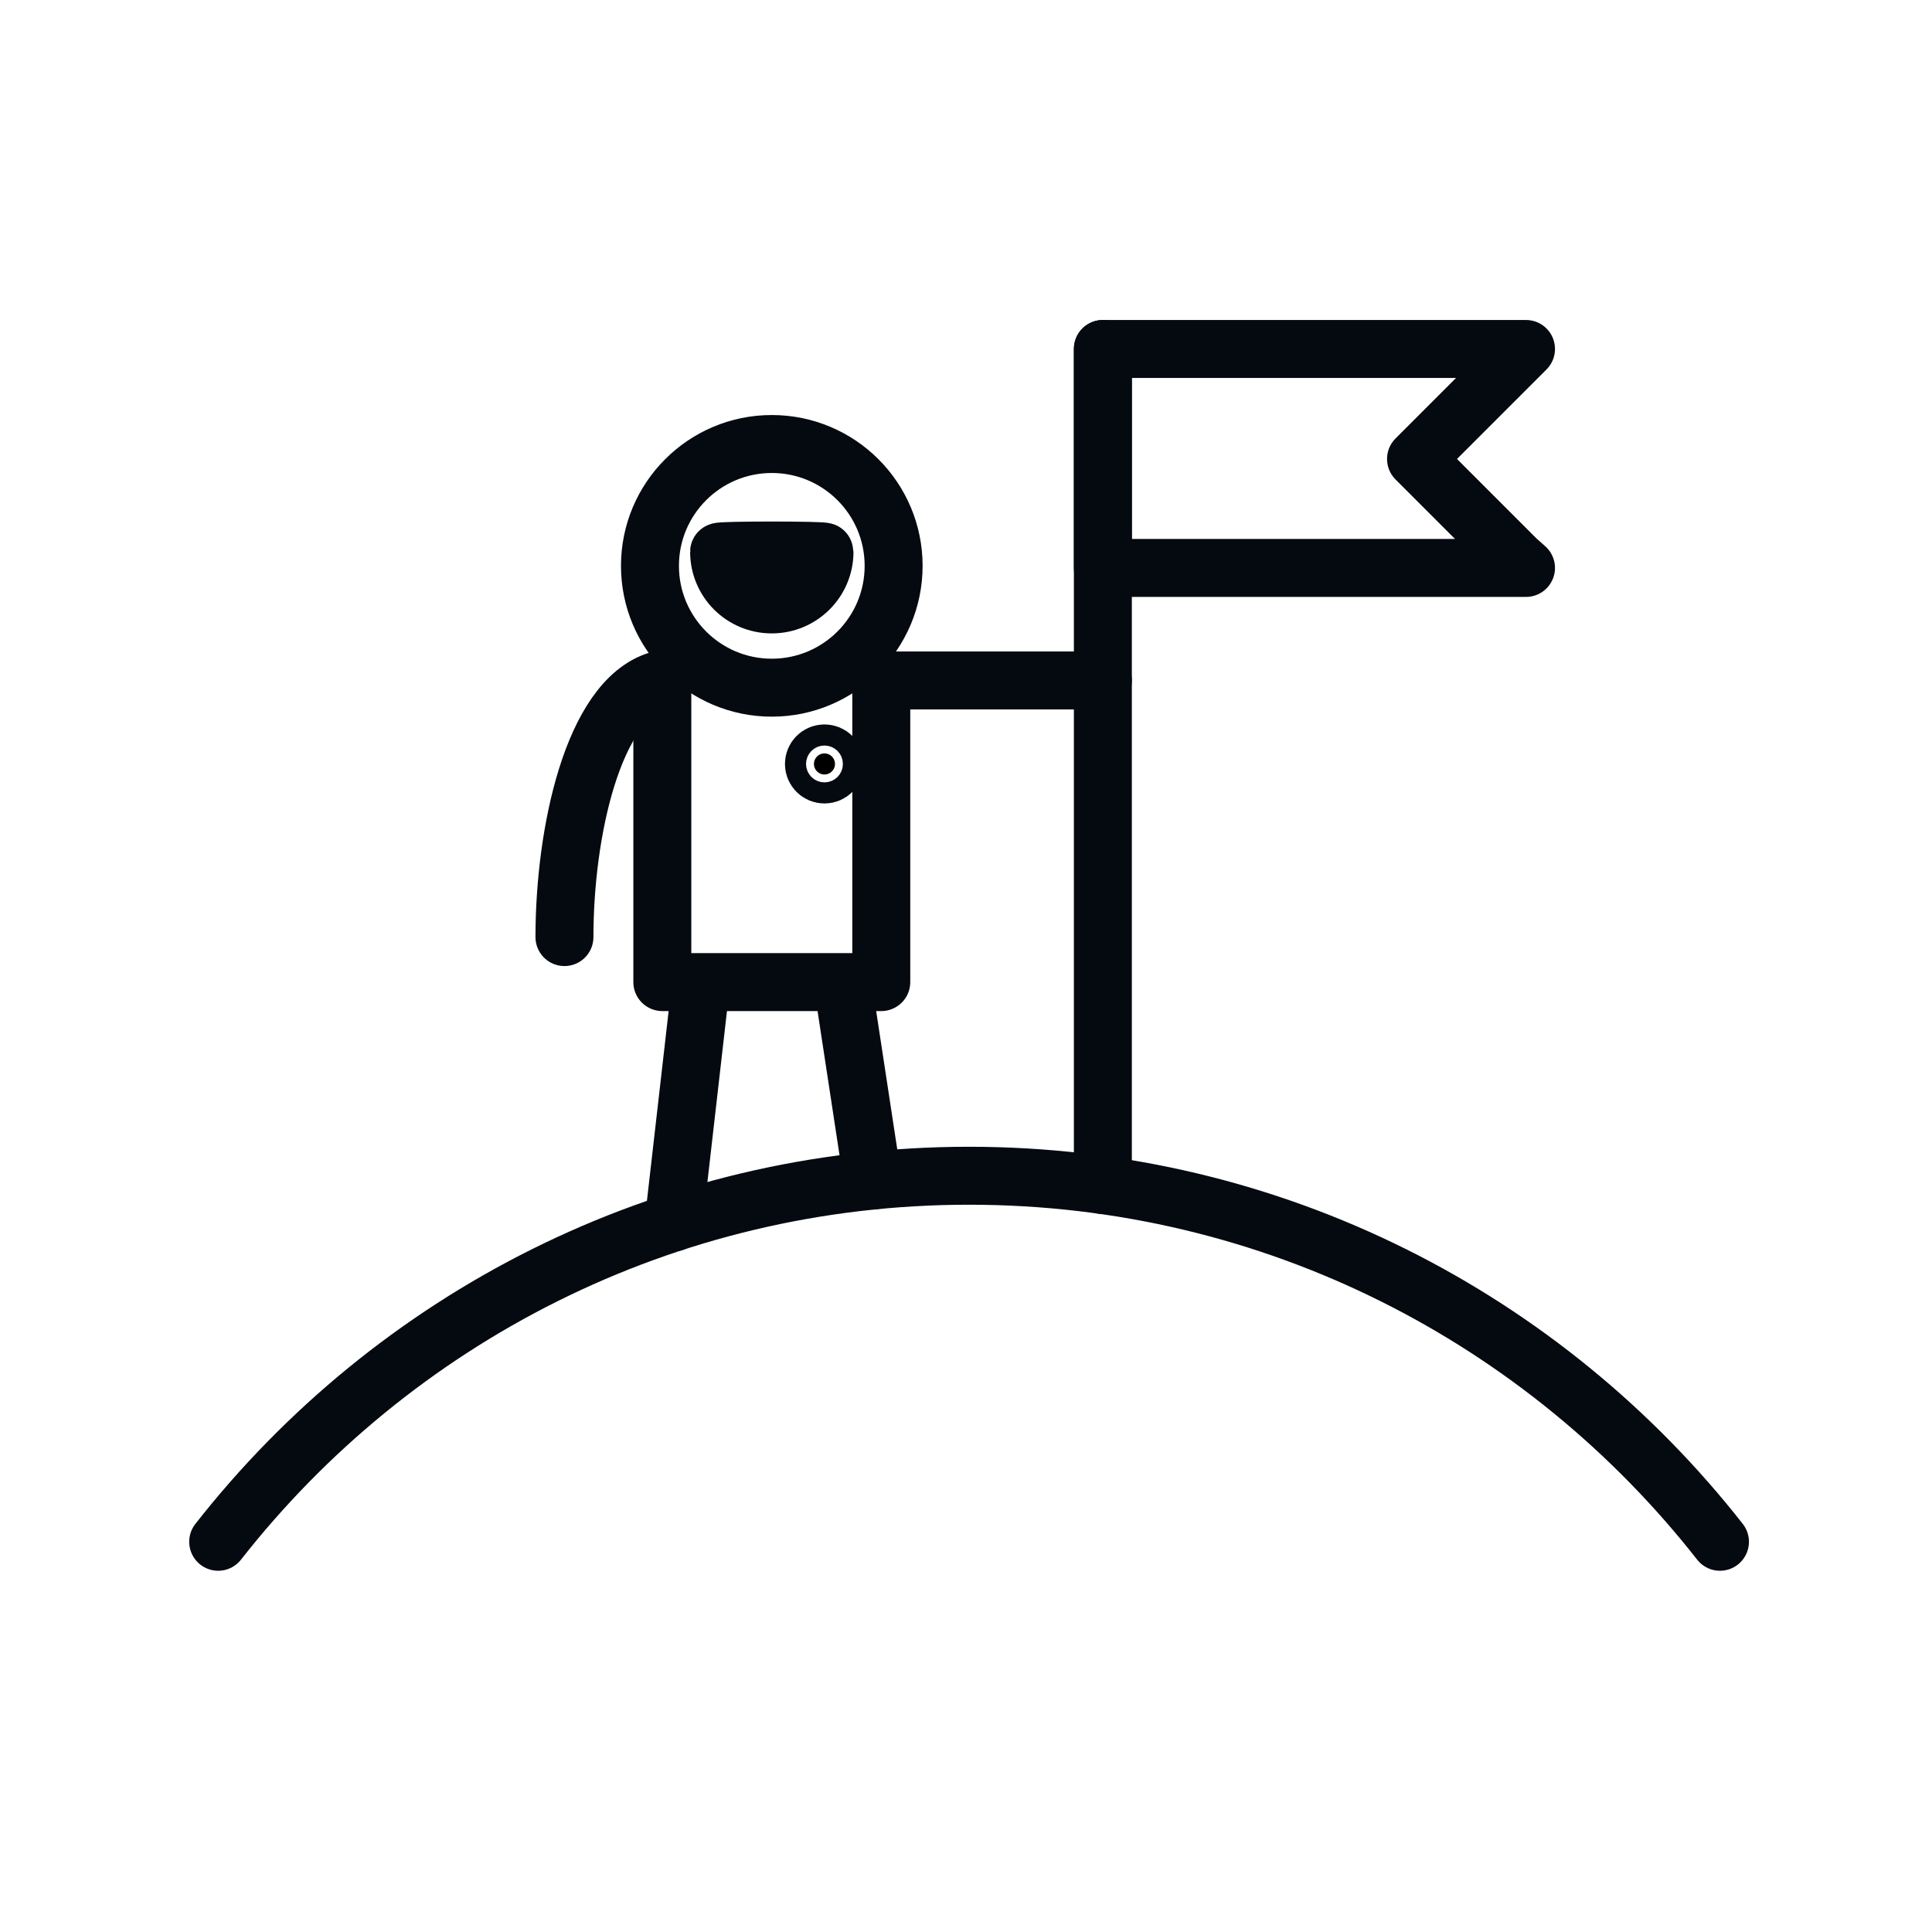
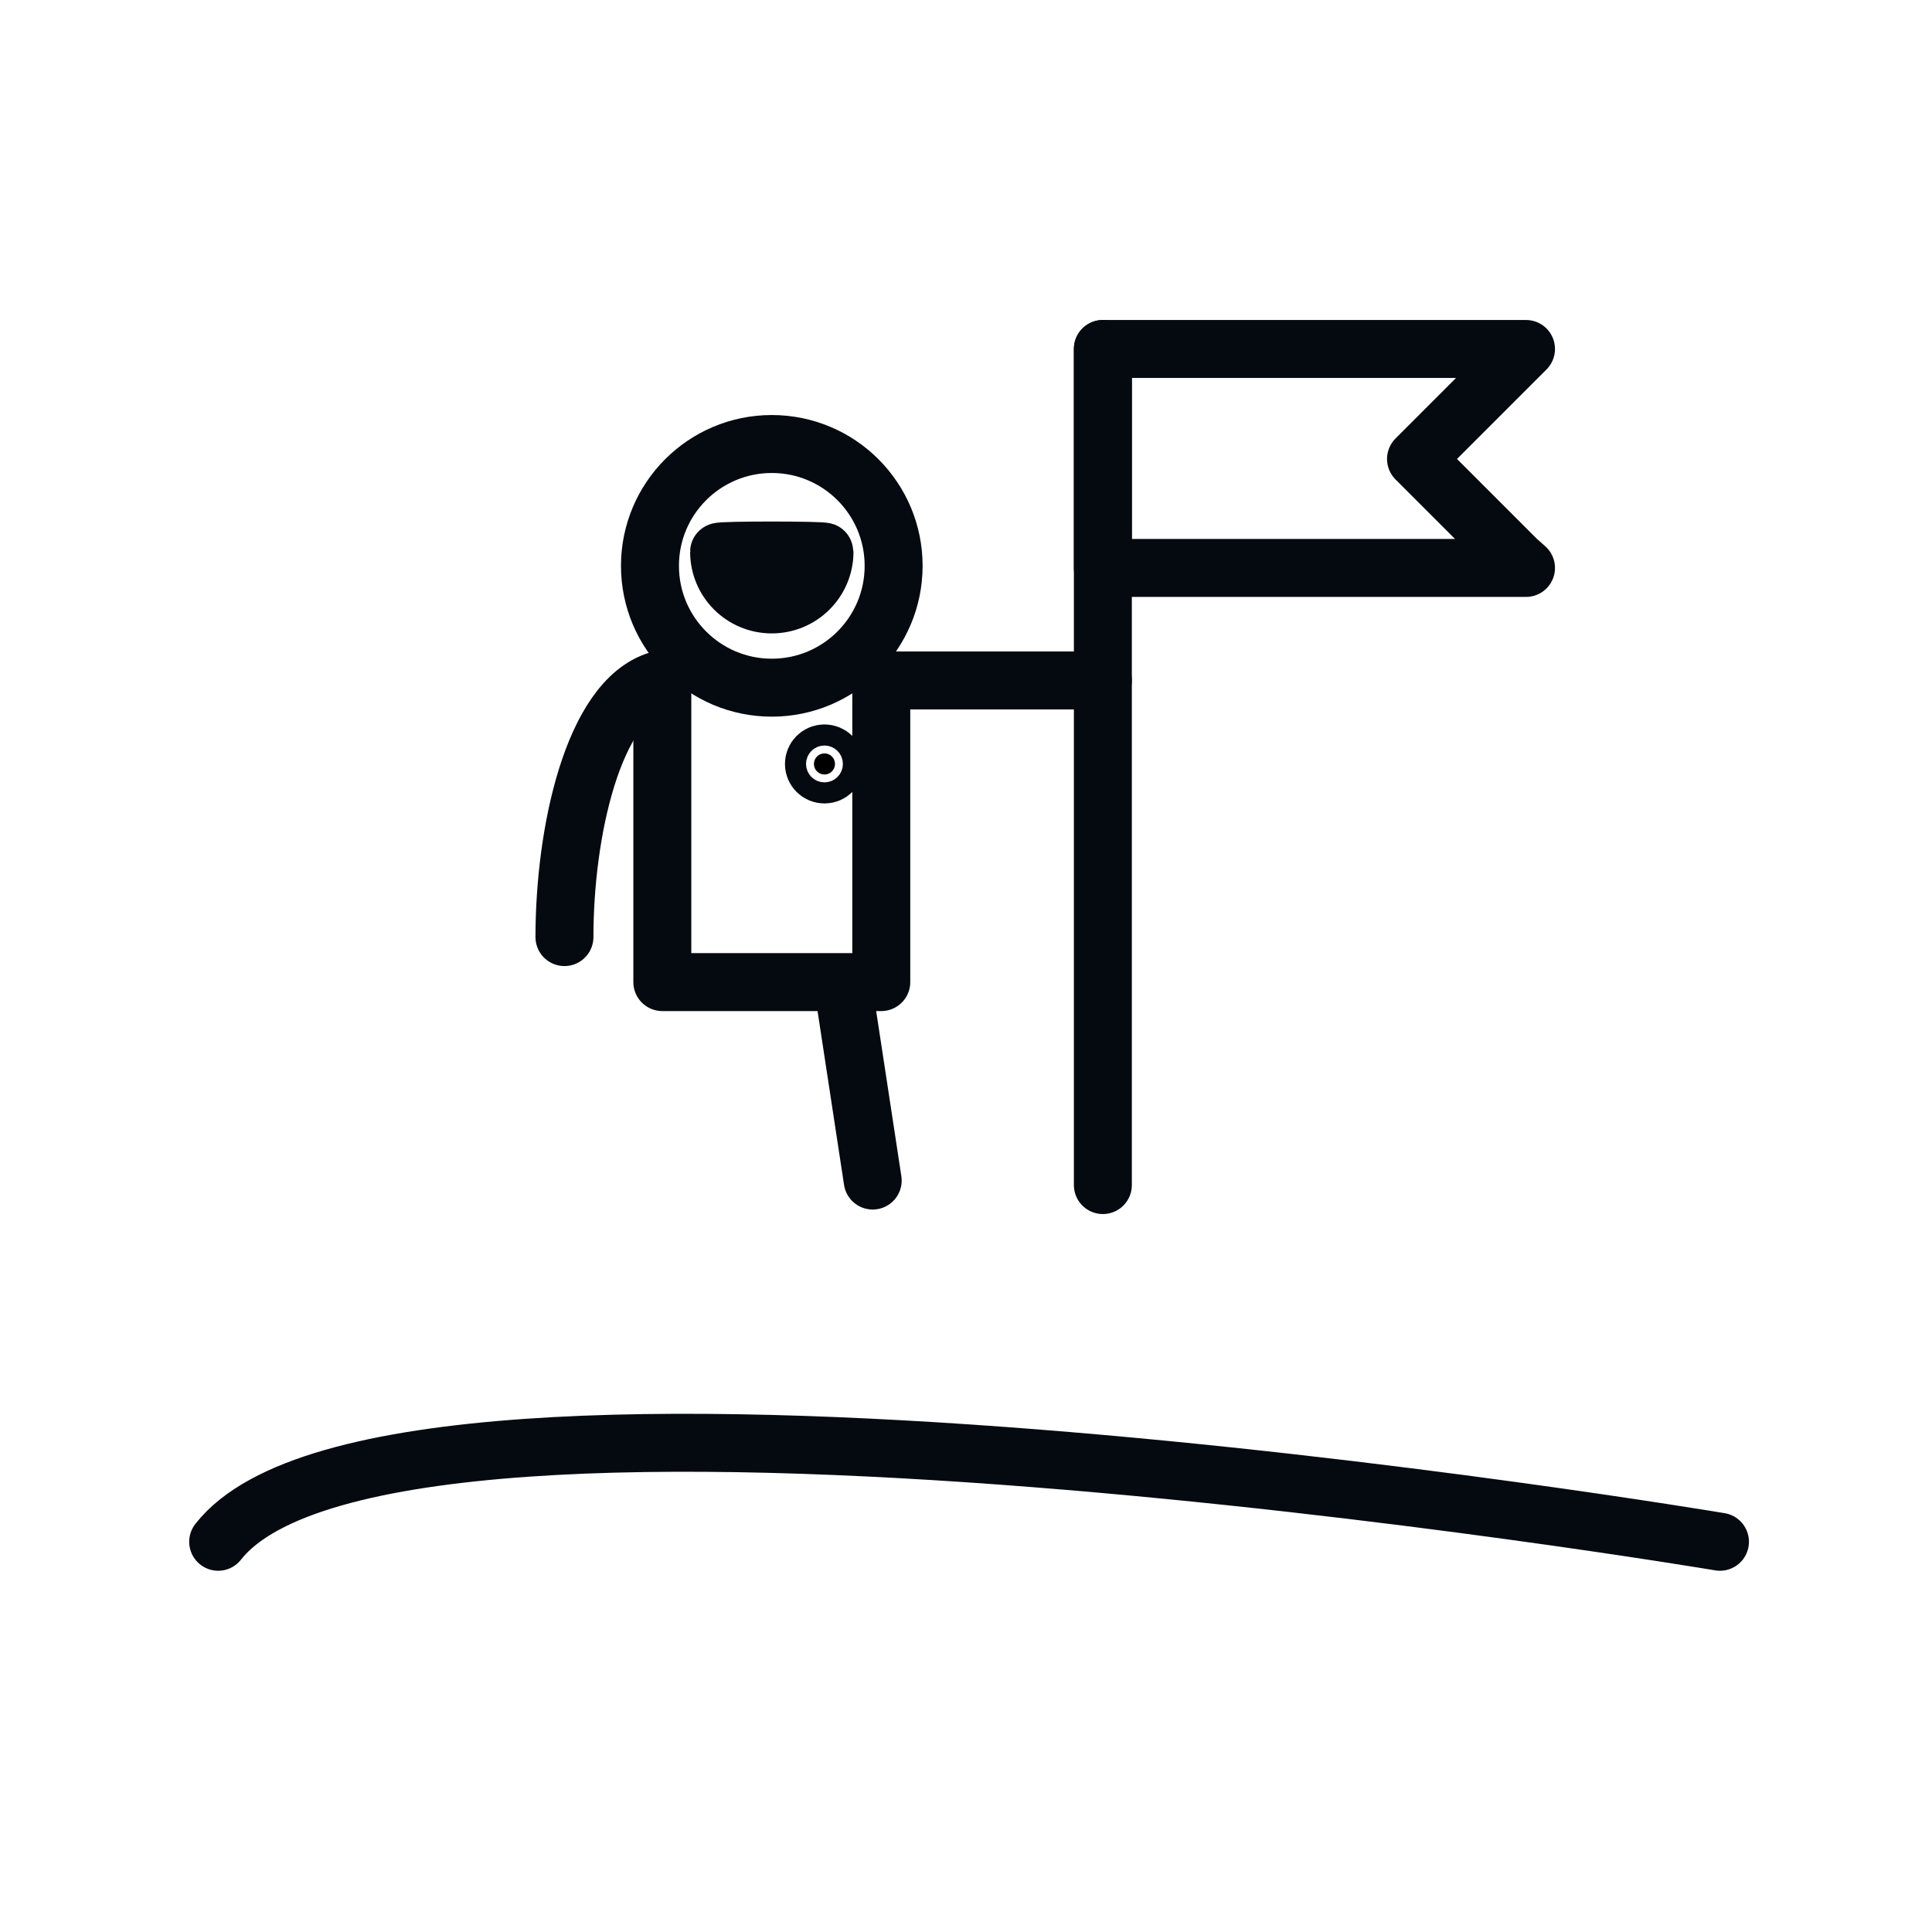
<svg xmlns="http://www.w3.org/2000/svg" version="1.1" id="Ebene_1" x="0px" y="0px" width="100px" height="100px" viewBox="0 0 100 100" enable-background="new 0 0 100 100" xml:space="preserve">
-   <path fill="none" stroke="#050A10" stroke-width="3" stroke-linecap="round" stroke-linejoin="round" stroke-miterlimit="10" d="  M89.025,79.802c-9.037-11.529-23.081-18.946-38.866-18.946S20.33,68.272,11.293,79.802" />
+   <path fill="none" stroke="#050A10" stroke-width="3" stroke-linecap="round" stroke-linejoin="round" stroke-miterlimit="10" d="  M89.025,79.802S20.33,68.272,11.293,79.802" />
  <line fill="none" stroke="#050A10" stroke-width="3" stroke-linecap="round" stroke-linejoin="round" stroke-miterlimit="10" x1="57.084" y1="61.339" x2="57.084" y2="18.063" />
  <polygon fill="none" stroke="#050A10" stroke-width="3" stroke-linecap="round" stroke-linejoin="round" stroke-miterlimit="10" points="  57.084,18.063 78.986,18.063 73.293,23.756 78.51,28.973 78.986,29.396 57.084,29.396 " />
  <line fill="none" stroke="#050A10" stroke-width="3" stroke-linecap="round" stroke-linejoin="round" stroke-miterlimit="10" x1="57.084" y1="35.22" x2="45.615" y2="35.22" />
-   <line fill="none" stroke="#050A10" stroke-width="3" stroke-linecap="round" stroke-linejoin="round" stroke-miterlimit="10" x1="36.282" y1="50.899" x2="34.867" y2="63.273" />
  <line fill="none" stroke="#050A10" stroke-width="3" stroke-linecap="round" stroke-linejoin="round" stroke-miterlimit="10" x1="43.615" y1="50.899" x2="45.171" y2="61.105" />
  <polyline fill="none" stroke="#050A10" stroke-width="3" stroke-linecap="round" stroke-linejoin="round" stroke-miterlimit="10" points="  34.282,35.22 34.282,50.833 45.615,50.833 45.615,35.22 " />
  <circle fill="none" stroke="#050A10" stroke-width="3" stroke-linecap="round" stroke-linejoin="round" stroke-miterlimit="10" cx="39.948" cy="29.288" r="6.306" />
  <path stroke="#050A10" stroke-width="3" stroke-linecap="round" stroke-linejoin="round" stroke-miterlimit="10" d="M42.676,28.561  c0,1.508-1.223,2.724-2.73,2.724s-2.725-1.216-2.725-2.724C37.221,28.472,42.676,28.472,42.676,28.561z" />
  <path fill="none" stroke="#050A10" stroke-width="3" stroke-linecap="round" stroke-linejoin="round" stroke-miterlimit="10" d="  M34.038,35.22c-3.358,1.049-4.822,7.886-4.822,13.283" />
  <circle stroke="#050A10" stroke-width="3" stroke-linecap="round" stroke-linejoin="round" stroke-miterlimit="10" cx="42.674" cy="39.542" r="0.546" />
</svg>